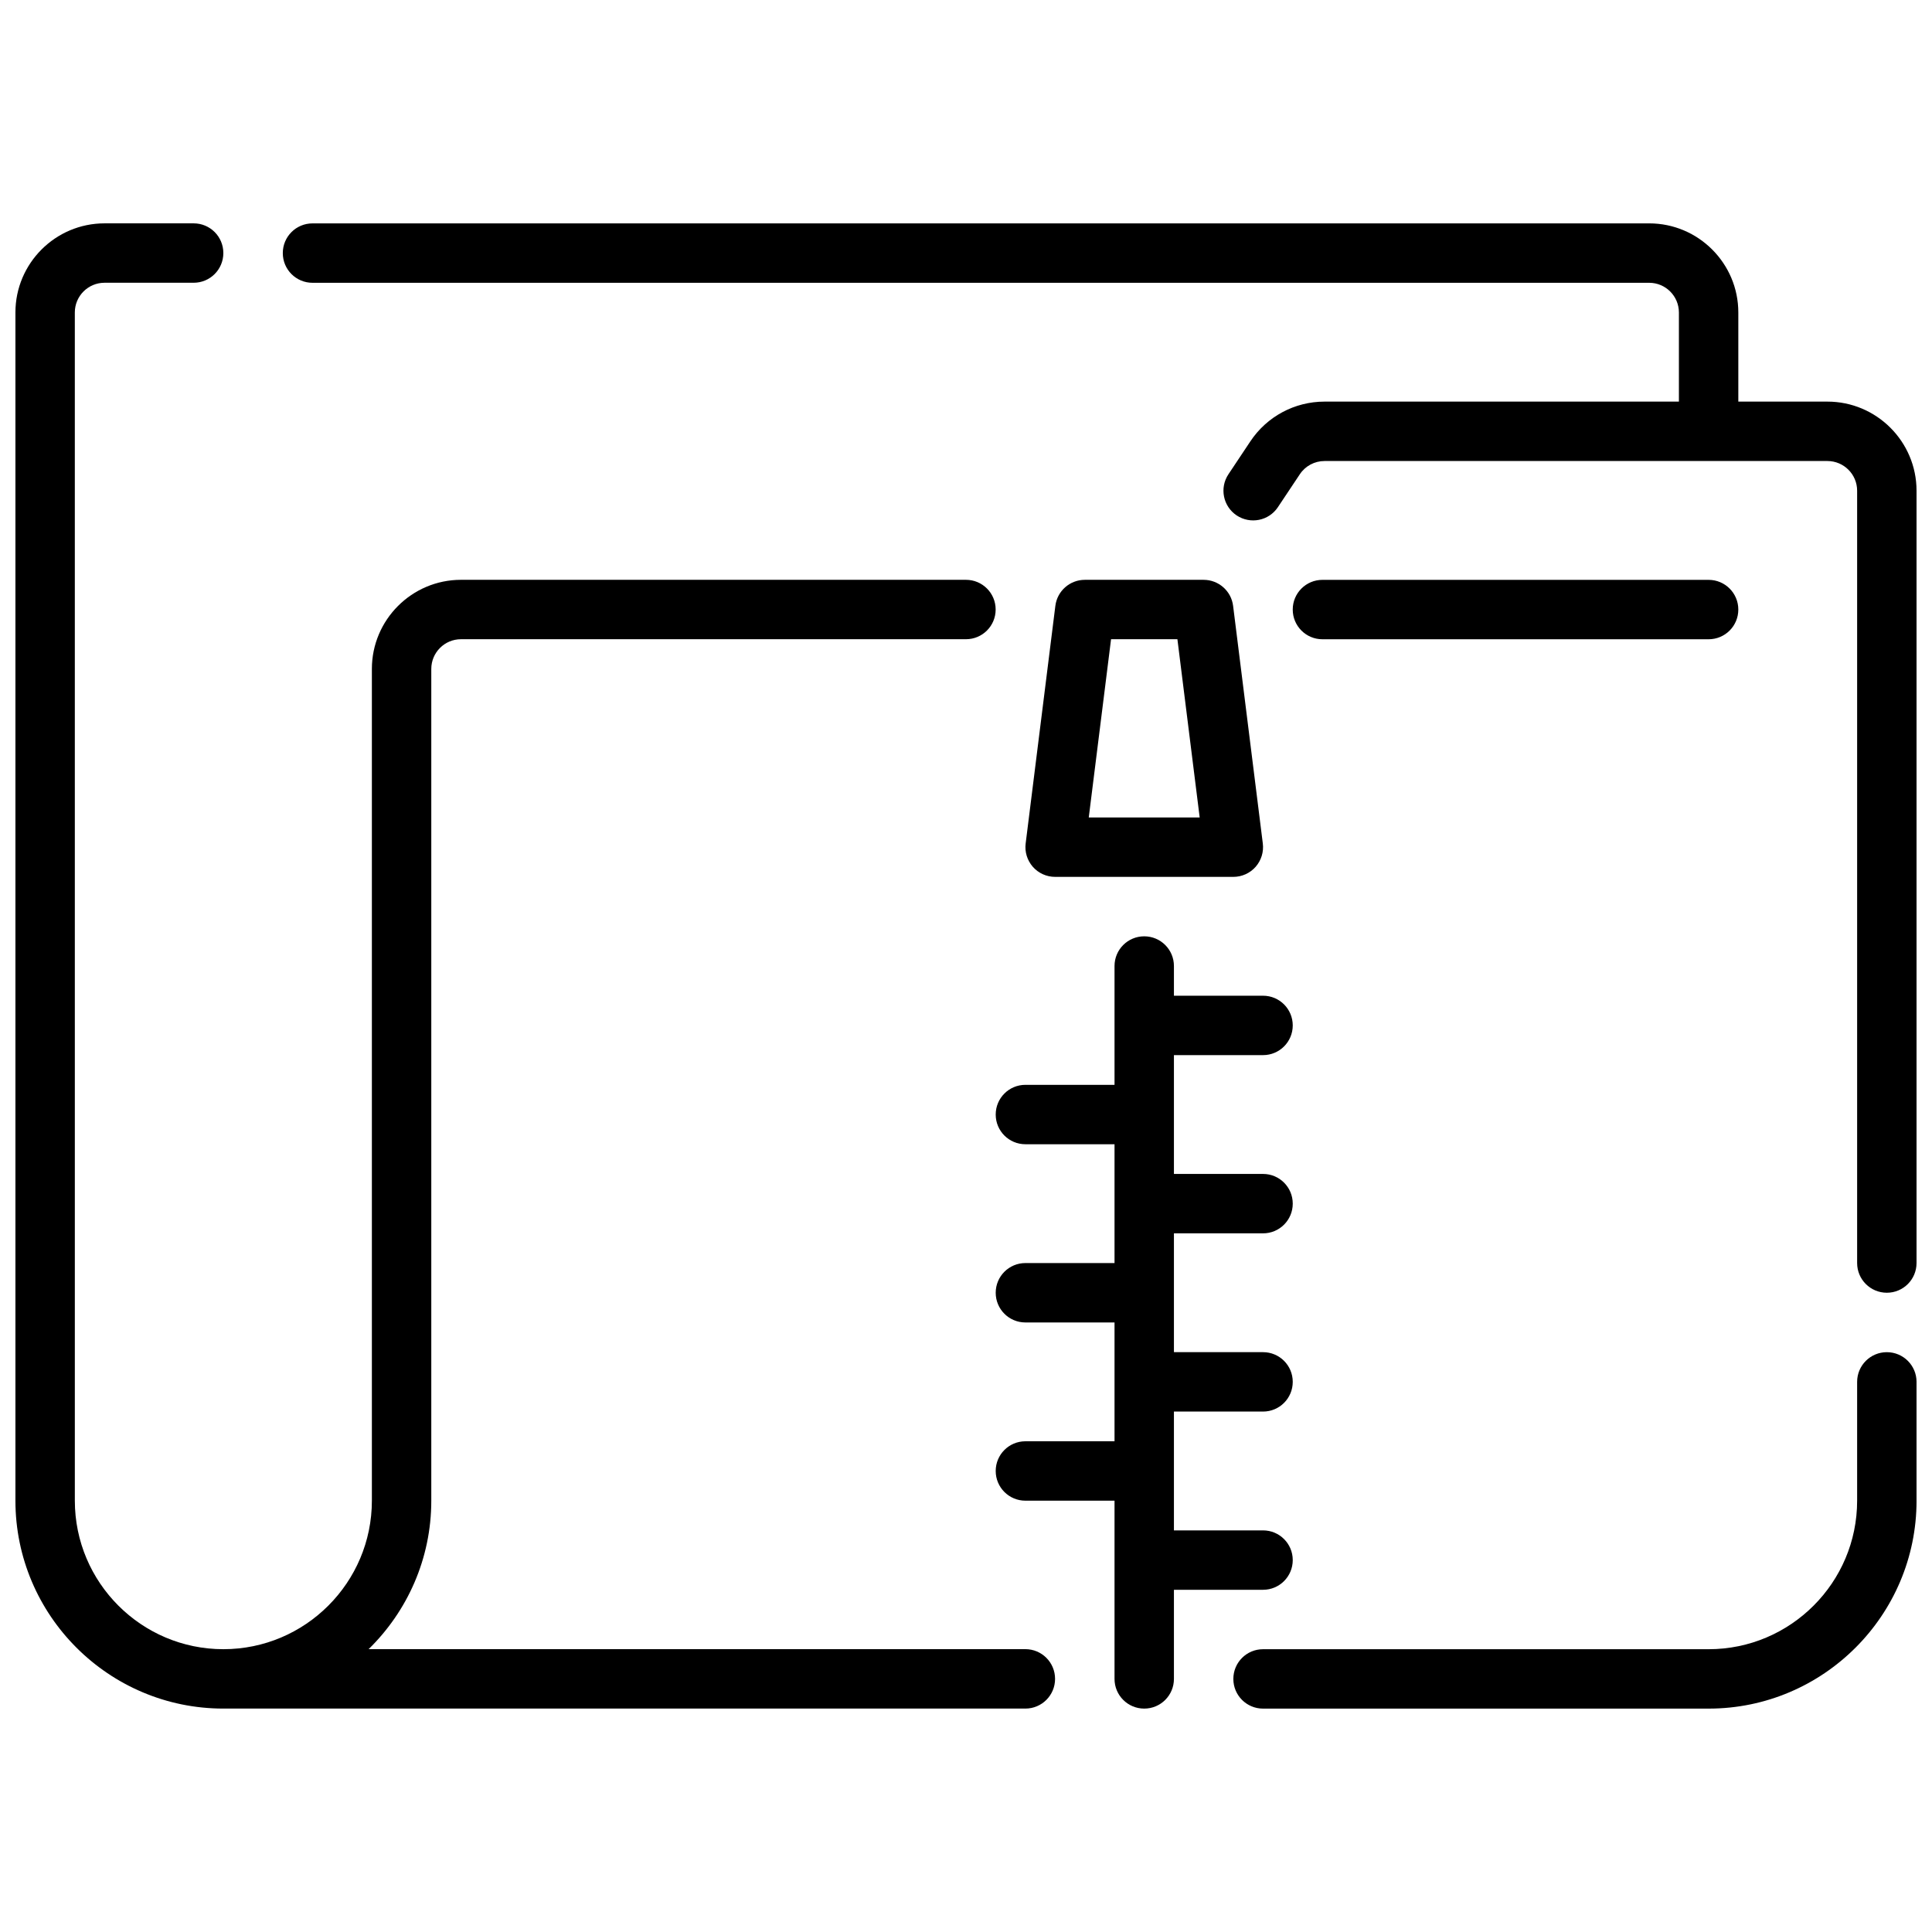
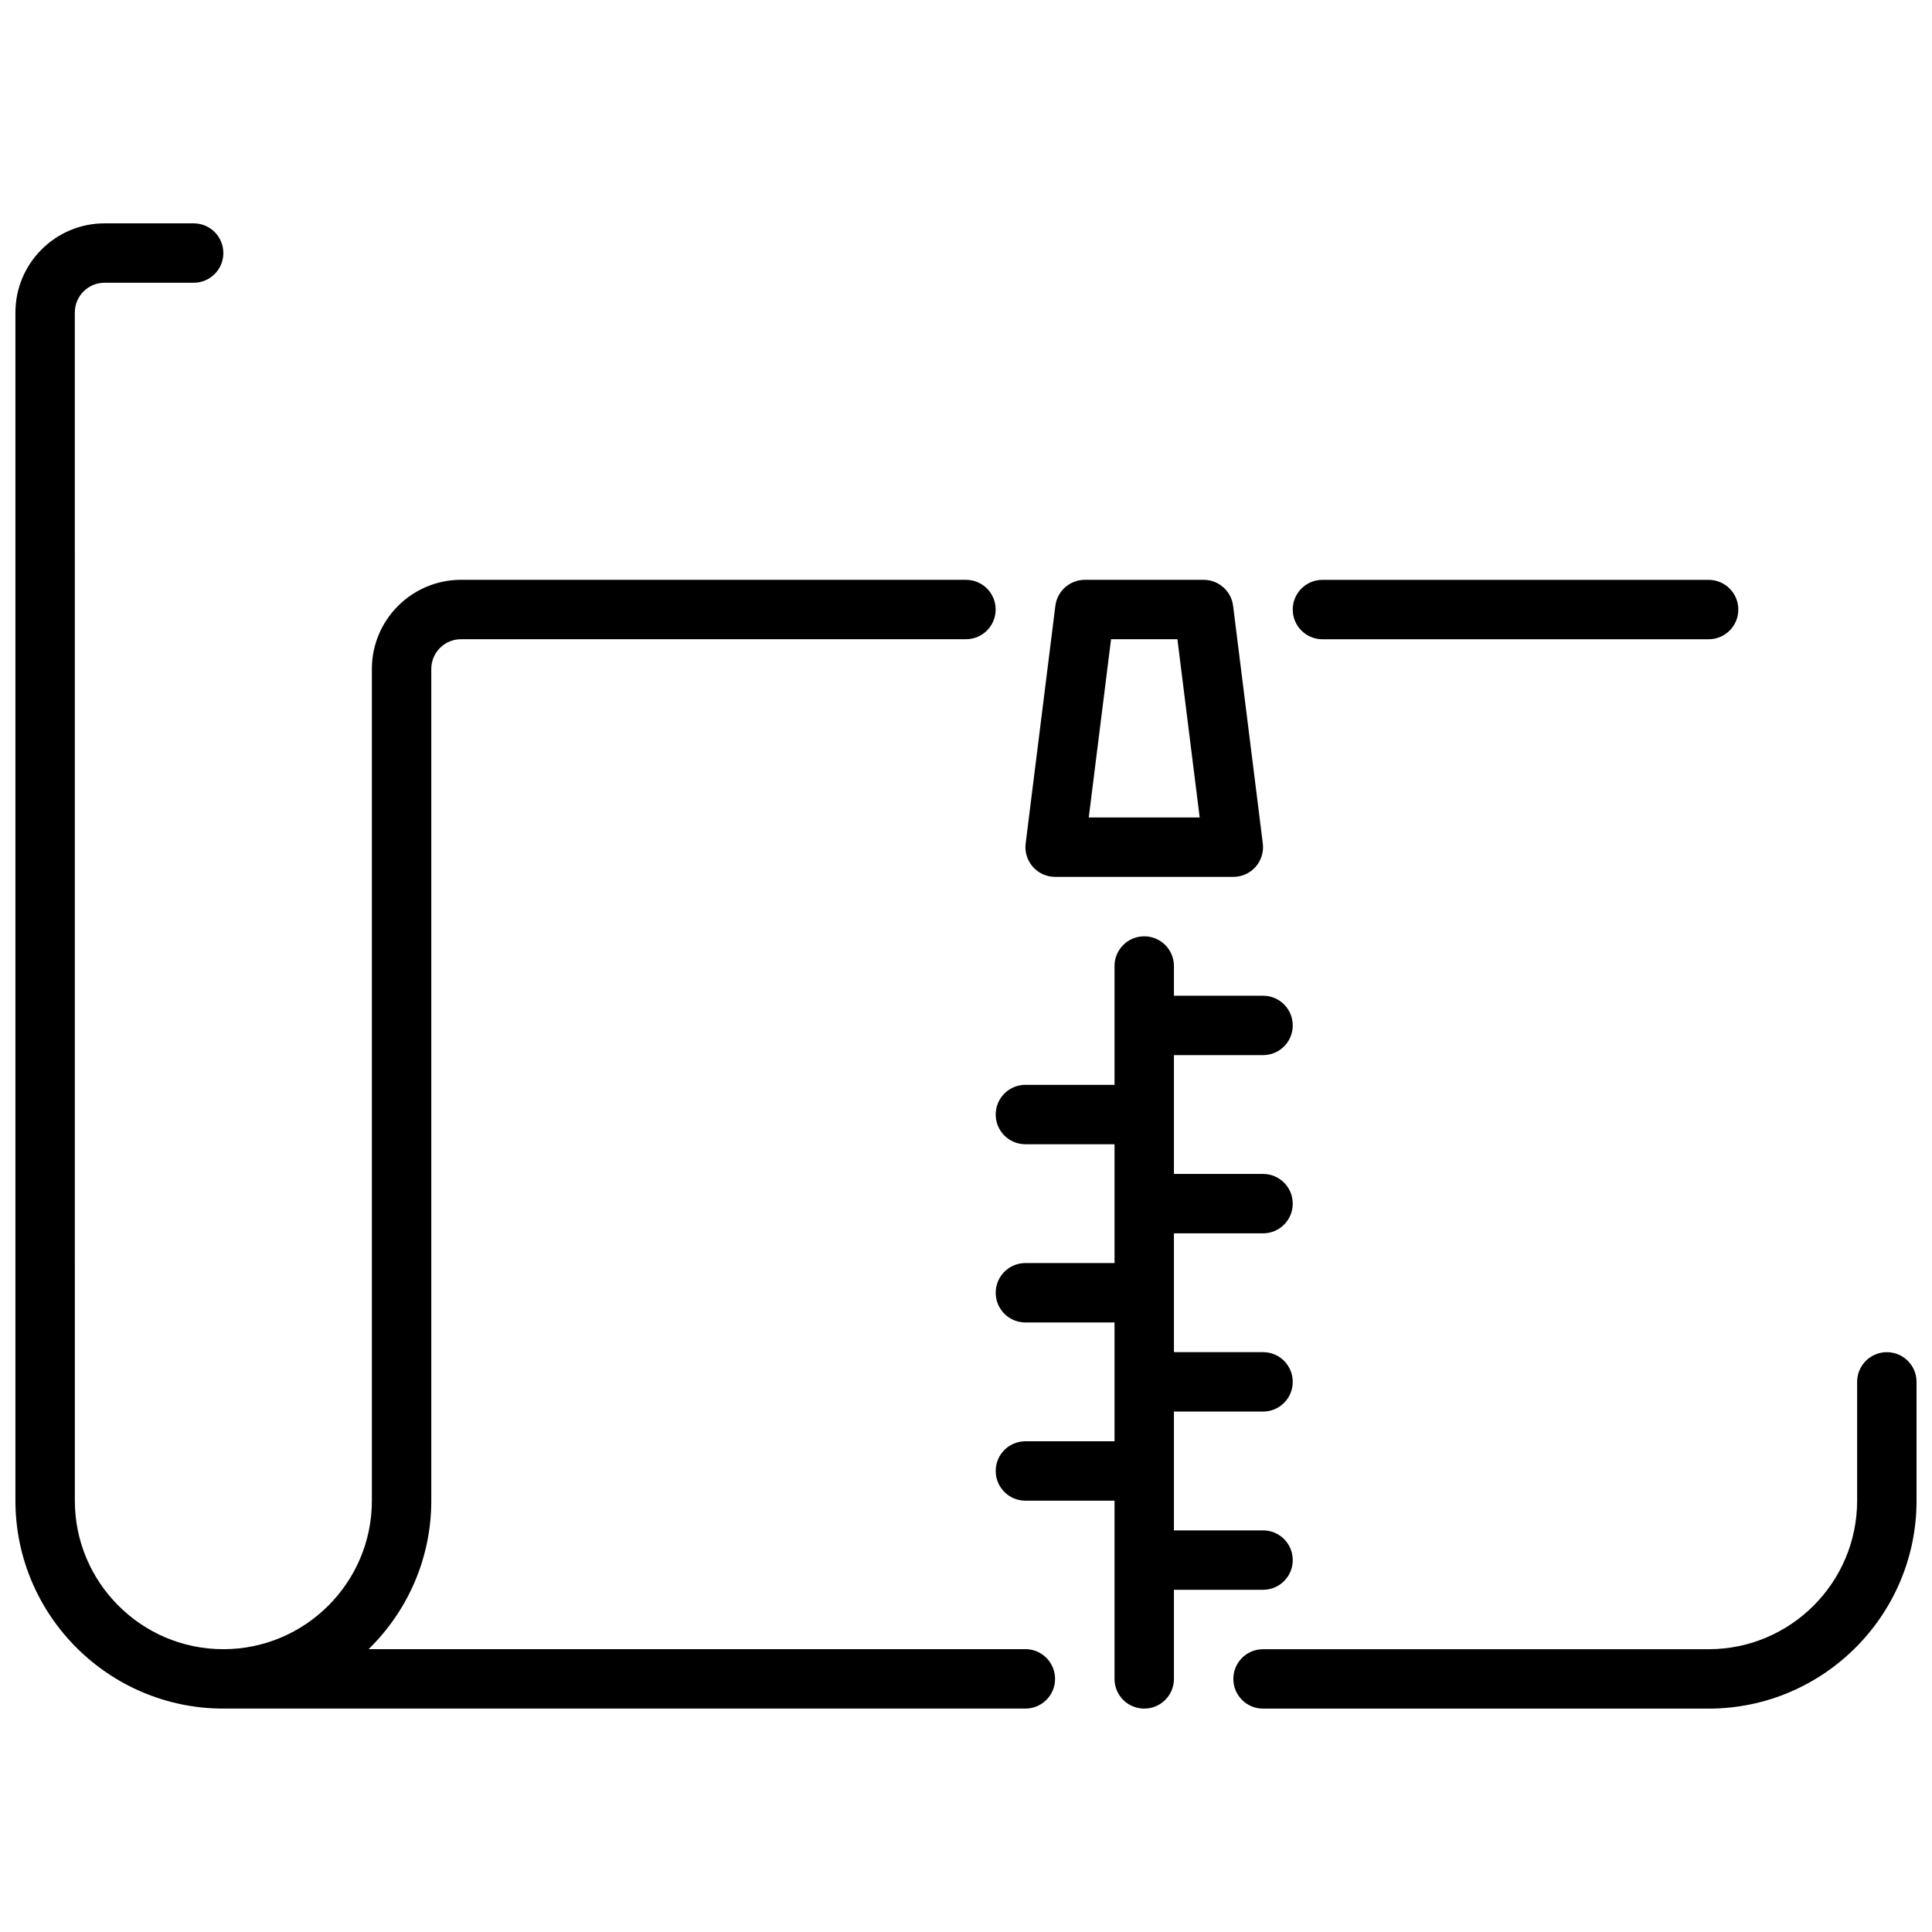
<svg xmlns="http://www.w3.org/2000/svg" width="800px" height="800px" version="1.1" viewBox="144 144 512 512">
  <defs>
    <clipPath id="c">
      <path d="m218 203h433.9v284h-433.9z" />
    </clipPath>
    <clipPath id="b">
      <path d="m148.09 203h275.91v394h-275.91z" />
    </clipPath>
    <clipPath id="a">
      <path d="m470 502h181.9v95h-181.9z" />
    </clipPath>
  </defs>
  <path d="m596.8 313.41c4.352 0 7.871-3.519 7.871-7.871 0-4.352-3.519-7.871-7.871-7.871h-102.34c-4.352 0-7.871 3.519-7.871 7.871 0 4.352 3.519 7.871 7.871 7.871z" />
  <g clip-path="url(#c)">
-     <path d="m628.29 250.43h-23.617v-23.617c0-13.02-10.598-23.617-23.617-23.617l-354.24 0.004c-4.352 0-7.871 3.516-7.871 7.871 0 4.352 3.519 7.871 7.871 7.871h354.24c4.344 0 7.871 3.527 7.871 7.871v23.617h-93.91c-7.91 0-15.258 3.93-19.648 10.516l-5.816 8.73c-2.418 3.621-1.434 8.508 2.18 10.918 3.629 2.402 8.508 1.434 10.918-2.18l5.816-8.73c1.465-2.203 3.91-3.508 6.551-3.508h133.27c4.344 0 7.871 3.527 7.871 7.871v204.67c0 4.352 3.519 7.871 7.871 7.871s7.871-3.519 7.871-7.871v-204.67c0-13.02-10.594-23.617-23.613-23.617z" />
-   </g>
+     </g>
  <path d="m470.85 376.38c2.258 0 4.41-0.969 5.902-2.66 1.488-1.699 2.188-3.953 1.906-6.188l-7.871-62.977c-0.488-3.938-3.844-6.894-7.809-6.894h-31.488c-3.969 0-7.32 2.961-7.809 6.894l-7.871 62.977c-0.285 2.234 0.418 4.488 1.906 6.188 1.492 1.691 3.641 2.66 5.898 2.66zm-32.41-62.977h17.586l5.902 47.23h-29.395z" />
  <path d="m478.72 565.31c4.352 0 7.871-3.519 7.871-7.871 0-4.352-3.519-7.871-7.871-7.871h-23.617v-31.488h23.617c4.352 0 7.871-3.519 7.871-7.871 0-4.352-3.519-7.871-7.871-7.871h-23.617v-31.488h23.617c4.352 0 7.871-3.519 7.871-7.871 0-4.352-3.519-7.871-7.871-7.871h-23.617v-31.488h23.617c4.352 0 7.871-3.519 7.871-7.871s-3.519-7.871-7.871-7.871h-23.617v-7.871c0-4.352-3.519-7.871-7.871-7.871-4.352 0-7.871 3.519-7.871 7.871v31.488h-23.617c-4.352 0-7.871 3.519-7.871 7.871 0 4.352 3.519 7.871 7.871 7.871h23.617v31.488h-23.617c-4.352 0-7.871 3.519-7.871 7.871 0 4.352 3.519 7.871 7.871 7.871h23.617v31.488h-23.617c-4.352 0-7.871 3.519-7.871 7.871s3.519 7.871 7.871 7.871h23.617v47.23c0 4.352 3.519 7.871 7.871 7.871 4.352 0 7.871-3.519 7.871-7.871v-23.617z" />
  <g clip-path="url(#b)">
    <path d="m415.74 581.05h-174.06c10.242-10.012 16.617-23.945 16.617-39.359v-220.42c0-4.344 3.527-7.871 7.871-7.871h133.82c4.352 0 7.871-3.519 7.871-7.871 0-4.352-3.519-7.871-7.871-7.871h-133.82c-13.02 0-23.617 10.598-23.617 23.617v220.42c0 21.703-17.656 39.359-39.359 39.359s-39.359-17.656-39.359-39.359l-0.004-314.89c0-4.344 3.527-7.871 7.871-7.871h23.617c4.352 0 7.871-3.519 7.871-7.871 0.004-4.356-3.516-7.871-7.871-7.871h-23.613c-13.02 0-23.617 10.598-23.617 23.617v314.88c0 30.379 24.727 55.105 55.105 55.105h212.54c4.352 0 7.871-3.519 7.871-7.871 0-4.359-3.516-7.879-7.871-7.879z" />
  </g>
  <g clip-path="url(#a)">
    <path d="m644.03 502.34c-4.352 0-7.871 3.519-7.871 7.871v31.488c0 21.703-17.656 39.359-39.359 39.359h-118.08c-4.352 0-7.871 3.519-7.871 7.871 0 4.352 3.519 7.871 7.871 7.871h118.08c30.379 0 55.105-24.727 55.105-55.105v-31.488c-0.004-4.348-3.523-7.867-7.875-7.867z" />
  </g>
</svg>